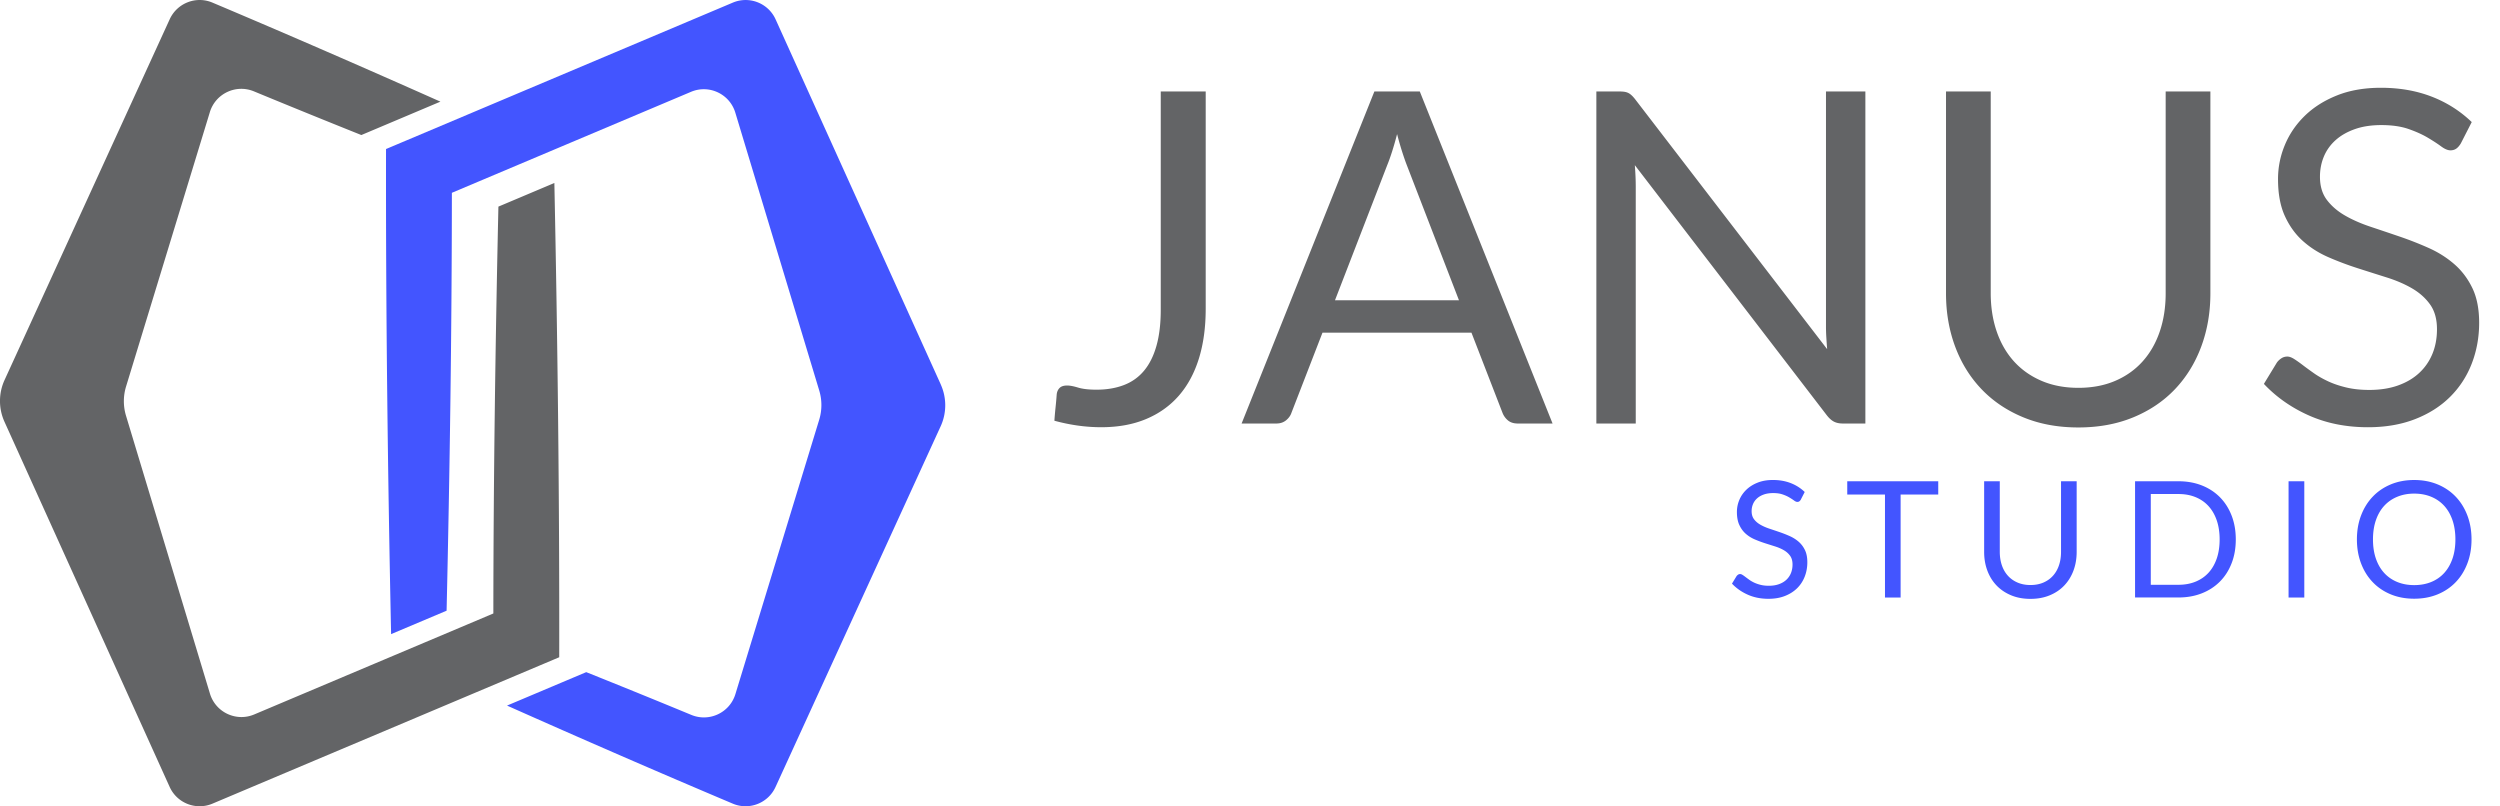
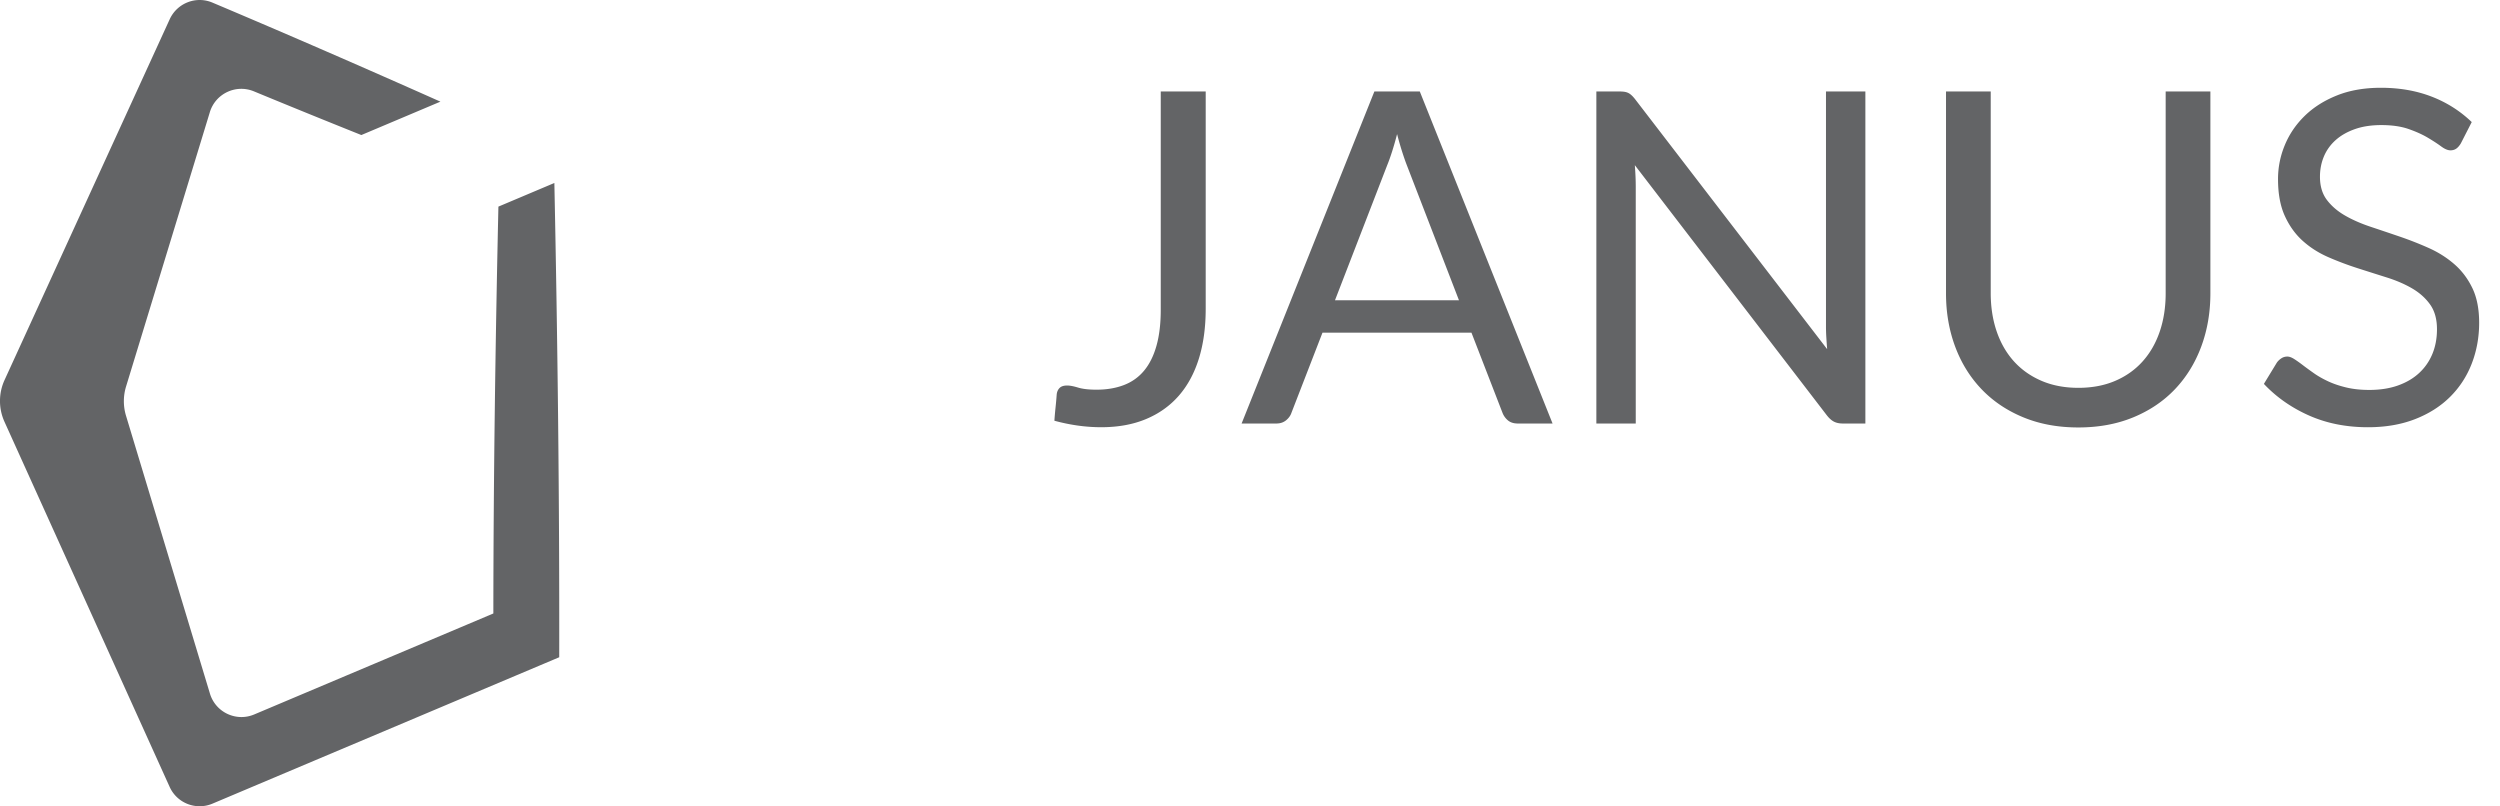
<svg xmlns="http://www.w3.org/2000/svg" data-name="Layer 1" viewBox="0 0 1078.94 347.97">
-   <path d="M777.24 215.56c-.21.35-.44.61-.68.79s-.54.26-.89.26c-.4 0-.86-.2-1.4-.6-.54-.4-1.21-.83-2.01-1.31-.8-.48-1.77-.92-2.91-1.31-1.13-.4-2.5-.59-4.11-.59-1.52 0-2.85.21-4.01.61-1.15.41-2.12.96-2.9 1.66-.78.7-1.37 1.52-1.77 2.47-.4.95-.6 1.97-.6 3.06 0 1.4.34 2.56 1.03 3.48.69.92 1.6 1.71 2.73 2.36s2.42 1.22 3.85 1.7c1.43.48 2.9.97 4.41 1.49 1.5.51 2.97 1.09 4.41 1.73 1.44.64 2.72 1.45 3.85 2.43 1.13.98 2.04 2.18 2.73 3.61.69 1.42 1.03 3.17 1.03 5.25 0 2.19-.37 4.25-1.12 6.18-.75 1.93-1.84 3.6-3.27 5.02-1.44 1.42-3.2 2.54-5.29 3.36-2.09.82-4.46 1.22-7.12 1.22-3.27 0-6.23-.59-8.89-1.77-2.66-1.18-4.93-2.77-6.83-4.78l1.96-3.22c.19-.26.41-.47.68-.65s.57-.26.89-.26c.3 0 .65.12 1.03.37.39.24.82.55 1.31.93.49.37 1.05.78 1.68 1.23s1.35.85 2.15 1.22c.8.37 1.72.68 2.75.93s2.18.37 3.46.37c1.61 0 3.04-.22 4.31-.67 1.26-.44 2.33-1.07 3.2-1.87.88-.81 1.55-1.77 2.01-2.89s.7-2.37.7-3.75c0-1.52-.34-2.76-1.03-3.73-.69-.97-1.59-1.78-2.71-2.43-1.12-.65-2.4-1.21-3.85-1.66-1.45-.46-2.92-.92-4.41-1.4a47.94 47.94 0 0 1-4.41-1.66c-1.45-.63-2.73-1.45-3.85-2.45-1.12-1-2.02-2.26-2.71-3.76s-1.03-3.37-1.03-5.58c0-1.77.34-3.49 1.03-5.15.69-1.66 1.69-3.13 3.01-4.41 1.32-1.28 2.94-2.31 4.87-3.08 1.92-.77 4.13-1.16 6.63-1.16 2.8 0 5.35.44 7.65 1.33 2.3.89 4.32 2.17 6.07 3.85l-1.65 3.22Zm59.26-2.14h-16.24v44.45h-6.75v-44.45h-16.28v-5.71h39.27v5.71Zm39.79 39.06c2.08 0 3.93-.35 5.57-1.05 1.63-.7 3.02-1.68 4.15-2.94 1.13-1.26 2-2.76 2.59-4.51s.89-3.68.89-5.78v-30.49h6.75v30.49c0 2.89-.46 5.58-1.38 8.05-.92 2.47-2.24 4.61-3.96 6.42-1.71 1.81-3.81 3.23-6.28 4.25-2.47 1.03-5.25 1.54-8.33 1.54s-5.86-.51-8.33-1.54-4.57-2.44-6.3-4.25-3.05-3.95-3.97-6.42c-.92-2.47-1.38-5.16-1.38-8.05v-30.49h6.75v30.45c0 2.1.3 4.03.89 5.78.59 1.75 1.46 3.25 2.59 4.51 1.13 1.26 2.52 2.25 4.17 2.96 1.64.71 3.5 1.07 5.58 1.07Zm88.62-19.67c0 3.76-.59 7.17-1.79 10.25-1.19 3.08-2.87 5.72-5.04 7.91s-4.78 3.89-7.82 5.09c-3.04 1.2-6.41 1.8-10.1 1.8h-18.72V207.7h18.72c3.69 0 7.05.6 10.1 1.8 3.04 1.2 5.65 2.91 7.82 5.11s3.85 4.85 5.04 7.93 1.79 6.5 1.79 10.26Zm-6.97 0c0-3.08-.42-5.83-1.26-8.26-.84-2.43-2.03-4.48-3.57-6.16-1.54-1.68-3.41-2.96-5.6-3.85-2.19-.89-4.64-1.33-7.35-1.33h-11.93v39.17h11.93c2.71 0 5.16-.44 7.35-1.33 2.19-.89 4.06-2.16 5.6-3.83s2.73-3.72 3.57-6.14c.84-2.43 1.26-5.18 1.26-8.26Zm36.54 25.06h-6.79v-50.16h6.79v50.16Zm72.17-25.06c0 3.76-.59 7.2-1.79 10.34-1.19 3.14-2.87 5.84-5.04 8.1s-4.78 4.02-7.82 5.27-6.41 1.87-10.1 1.87-7.05-.62-10.08-1.87c-3.03-1.25-5.63-3-7.8-5.27-2.17-2.26-3.85-4.96-5.04-8.1-1.19-3.14-1.79-6.58-1.79-10.34s.59-7.2 1.79-10.34c1.19-3.14 2.87-5.84 5.04-8.12s4.77-4.04 7.8-5.3 6.39-1.89 10.08-1.89 7.05.63 10.1 1.89 5.65 3.03 7.82 5.3 3.85 4.98 5.04 8.12c1.19 3.14 1.79 6.59 1.79 10.34Zm-6.96 0c0-3.08-.42-5.85-1.26-8.3-.84-2.45-2.03-4.52-3.57-6.21-1.54-1.69-3.41-2.99-5.6-3.9s-4.64-1.37-7.35-1.37-5.12.46-7.32 1.37-4.07 2.21-5.62 3.9c-1.55 1.69-2.75 3.76-3.59 6.21-.84 2.45-1.26 5.22-1.26 8.3s.42 5.84 1.26 8.28c.84 2.44 2.04 4.5 3.59 6.19 1.55 1.69 3.42 2.99 5.62 3.89s4.63 1.35 7.32 1.35 5.16-.45 7.35-1.35 4.06-2.19 5.6-3.89c1.54-1.69 2.73-3.76 3.57-6.19.84-2.44 1.26-5.2 1.26-8.28Zm-653.66-66.86L335.13 9.24l-.4-.88c-3.17-7.02-11.36-10.22-18.46-7.23L202.22 49.28l-26.93 11.37s-4.06 1.71-6.51 2.75c-.82.35-2.18.92-2.18.92-.12 69.73.74 139.97 2.19 209.35l23.95-10.11c1.38-60.52 2.24-120.27 2.28-180.35l11.67-4.93 30.86-13.03 60.68-25.62c7.77-3.28 16.67.9 19.11 8.97l36.22 119.93c1.25 4.12 1.24 8.52-.02 12.64l-36.16 118.4c-2.45 8.02-11.28 12.17-19.03 8.96-15.08-6.24-30.19-12.38-45.35-18.45l-34.18 14.43c32.3 14.39 64.88 28.58 97.45 42.33 7.07 2.98 15.22-.21 18.42-7.18l.41-.89 70.87-154.81c2.62-5.72 2.63-12.29.04-18.02Z" style="fill:#4355ff" />
  <path d="M215.1 89.16c-1.31 58.9-2.13 117.09-2.18 175.6l-11.66 4.93-30.86 13.03-60.68 25.62c-7.77 3.28-16.67-.9-19.11-8.97L54.39 179.44c-1.25-4.12-1.24-8.53.02-12.65l36.16-118.4c2.45-8.02 11.28-12.17 19.03-8.96a4360.71 4360.71 0 0 0 46.35 18.85l34.12-14.41C157.46 29.34 124.56 15 91.67 1.12c-7.07-2.98-15.22.21-18.42 7.18l-.41.89L1.97 164a21.752 21.752 0 0 0-.04 18.02s70.89 156.71 70.89 156.71l.4.88c3.17 7.02 11.36 10.22 18.46 7.23 0 0 78.8-33.27 114.05-48.15 8.32-3.51 26.93-11.37 26.93-11.37s4.06-1.71 6.51-2.75c.82-.35 2.18-.92 2.18-.92.12-68.17-.7-136.82-2.1-204.68l-24.15 10.2Zm305.25 44.12c0 8-.98 15.17-2.95 21.5-1.97 6.33-4.87 11.68-8.7 16.05-3.83 4.37-8.55 7.72-14.15 10.05-5.6 2.33-12.03 3.5-19.3 3.5-6.6 0-13.33-.93-20.2-2.8.13-1.93.3-3.85.5-5.75s.37-3.78.5-5.65c.13-1.13.55-2.05 1.25-2.75.7-.7 1.78-1.05 3.25-1.05 1.2 0 2.78.3 4.75.9 1.97.6 4.62.9 7.95.9 4.4 0 8.33-.67 11.8-2 3.47-1.33 6.37-3.4 8.7-6.2 2.33-2.8 4.12-6.38 5.35-10.75 1.23-4.37 1.85-9.55 1.85-15.55v-94.2h19.4v93.8Zm149.7 49.5h-15c-1.73 0-3.13-.43-4.2-1.3-1.07-.87-1.87-1.97-2.4-3.3l-13.4-34.6h-64.3l-13.4 34.6c-.4 1.2-1.17 2.27-2.3 3.2-1.13.93-2.53 1.4-4.2 1.4h-15l57.3-143.3h19.6l57.3 143.3Zm-40.4-53.2-22.5-58.3c-.67-1.73-1.37-3.75-2.1-6.05s-1.43-4.75-2.1-7.35c-1.4 5.4-2.83 9.9-4.3 13.5l-22.5 58.2h53.5Zm175.4-90.1v143.3h-9.7c-1.53 0-2.82-.27-3.85-.8-1.03-.53-2.05-1.43-3.05-2.7l-82.9-108c.13 1.67.23 3.3.3 4.9.07 1.6.1 3.1.1 4.5v102.1h-17V39.48h10c.87 0 1.6.05 2.2.15s1.13.27 1.6.5c.47.23.93.57 1.4 1 .47.43.97.98 1.5 1.65l82.9 107.9c-.13-1.73-.25-3.42-.35-5.05-.1-1.63-.15-3.18-.15-4.65V39.48h17Zm91.9 127.9c5.93 0 11.23-1 15.9-3s8.62-4.8 11.85-8.4c3.23-3.6 5.7-7.9 7.4-12.9s2.55-10.5 2.55-16.5v-87.1h19.3v87.1c0 8.27-1.32 15.93-3.95 23s-6.4 13.18-11.3 18.35c-4.9 5.17-10.88 9.22-17.95 12.15-7.07 2.93-15 4.4-23.8 4.4s-16.73-1.47-23.8-4.4c-7.07-2.93-13.07-6.98-18-12.15s-8.72-11.28-11.35-18.35c-2.63-7.07-3.95-14.73-3.95-23v-87.1h19.3v87c0 6 .85 11.5 2.55 16.5 1.7 5 4.17 9.3 7.4 12.9 3.23 3.6 7.2 6.42 11.9 8.45 4.7 2.03 10.02 3.05 15.95 3.05Zm165.09-105.5c-.6 1-1.25 1.75-1.95 2.25s-1.55.75-2.55.75c-1.13 0-2.47-.57-4-1.7-1.53-1.13-3.45-2.38-5.75-3.75s-5.07-2.62-8.3-3.75c-3.23-1.13-7.15-1.7-11.75-1.7-4.33 0-8.15.58-11.45 1.75-3.3 1.17-6.07 2.75-8.3 4.75-2.23 2-3.92 4.35-5.05 7.05s-1.7 5.62-1.7 8.75c0 4 .98 7.32 2.95 9.95 1.97 2.63 4.57 4.88 7.8 6.75 3.23 1.87 6.9 3.48 11 4.85 4.1 1.37 8.3 2.78 12.6 4.25 4.3 1.47 8.5 3.12 12.6 4.95s7.77 4.15 11 6.95c3.23 2.8 5.83 6.23 7.8 10.3 1.97 4.07 2.95 9.07 2.95 15 0 6.27-1.07 12.15-3.2 17.65-2.13 5.5-5.25 10.28-9.35 14.35s-9.13 7.27-15.1 9.6c-5.97 2.33-12.75 3.5-20.35 3.5-9.33 0-17.8-1.68-25.4-5.05-7.6-3.37-14.1-7.92-19.5-13.65l5.6-9.2c.53-.73 1.18-1.35 1.95-1.85s1.62-.75 2.55-.75c.87 0 1.85.35 2.95 1.05 1.1.7 2.35 1.58 3.75 2.65 1.4 1.07 3 2.23 4.8 3.5 1.8 1.27 3.85 2.43 6.15 3.5 2.3 1.07 4.92 1.95 7.85 2.65 2.93.7 6.23 1.05 9.9 1.05 4.6 0 8.7-.63 12.3-1.9 3.6-1.27 6.65-3.05 9.15-5.35s4.42-5.05 5.75-8.25 2-6.77 2-10.7c0-4.33-.98-7.88-2.95-10.65-1.97-2.77-4.55-5.08-7.75-6.95s-6.87-3.45-11-4.75c-4.13-1.3-8.33-2.63-12.6-4a133.88 133.88 0 0 1-12.6-4.75c-4.13-1.8-7.8-4.13-11-7s-5.79-6.45-7.75-10.75c-1.97-4.3-2.95-9.62-2.95-15.95 0-5.07.98-9.97 2.95-14.7 1.96-4.73 4.83-8.93 8.6-12.6 3.77-3.67 8.4-6.6 13.9-8.8 5.5-2.2 11.82-3.3 18.95-3.3 8 0 15.28 1.27 21.85 3.8 6.57 2.53 12.35 6.2 17.35 11l-4.7 9.2Z" style="fill:#636466" />
</svg>